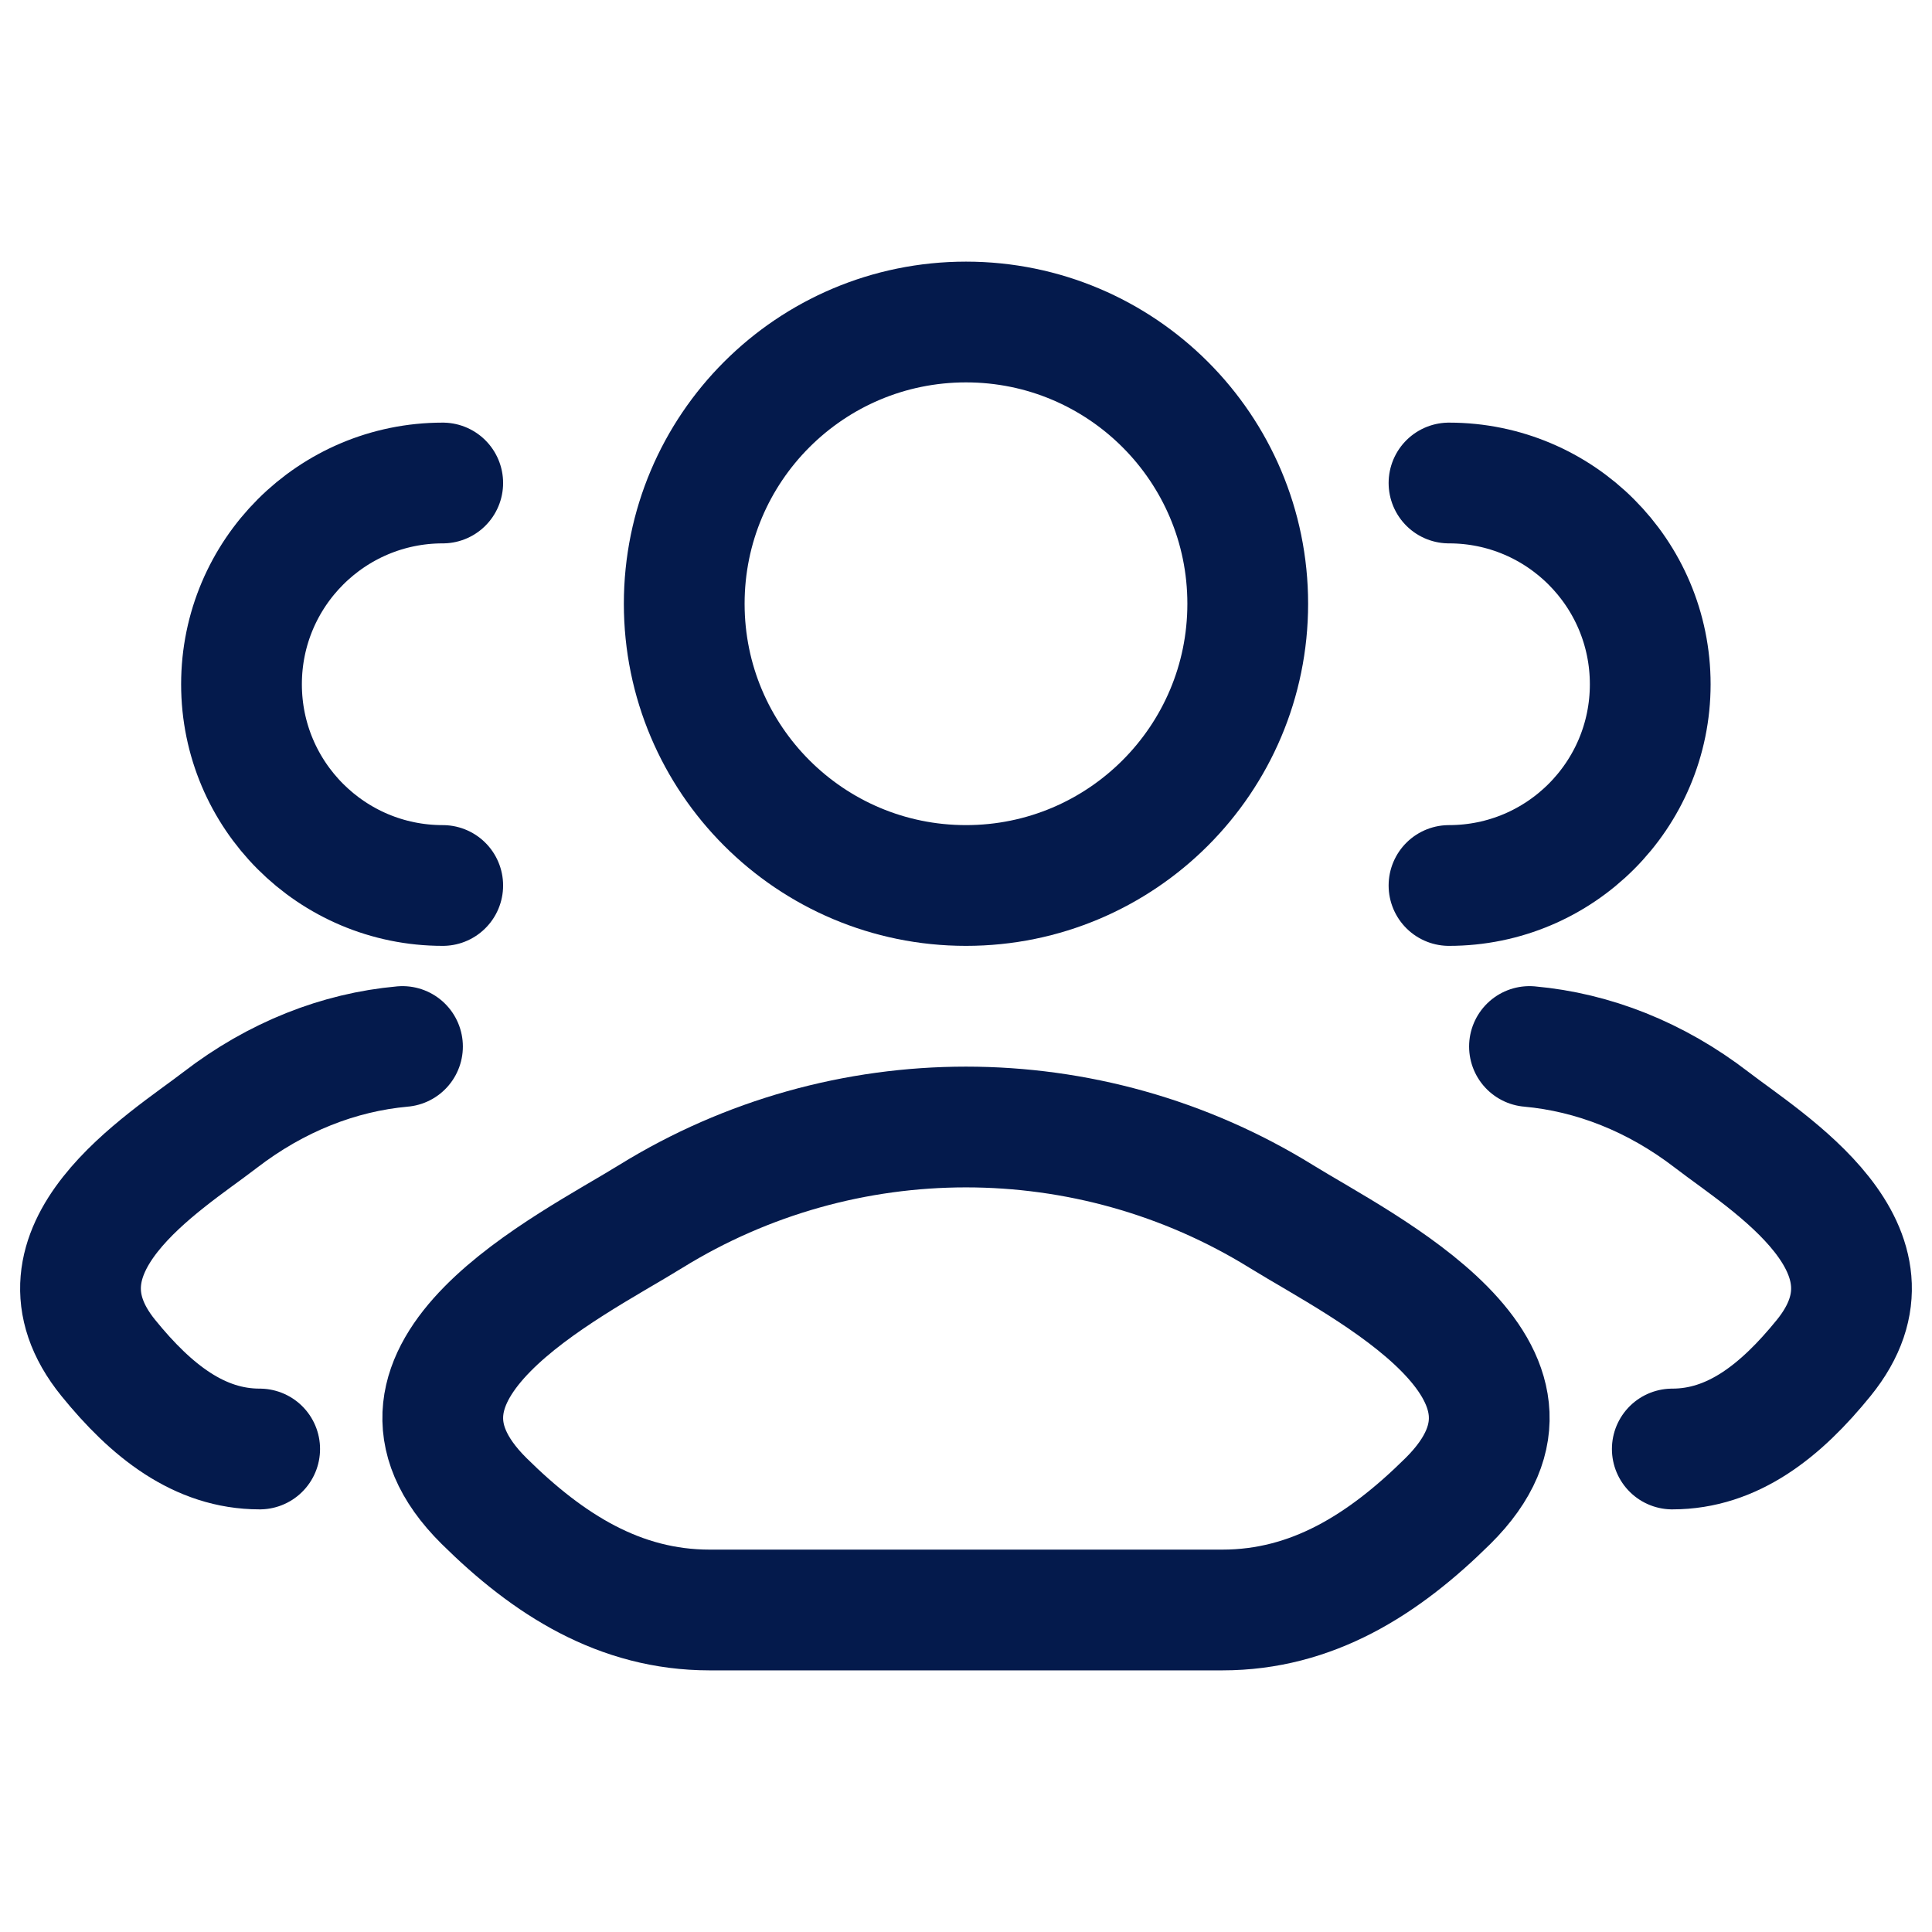
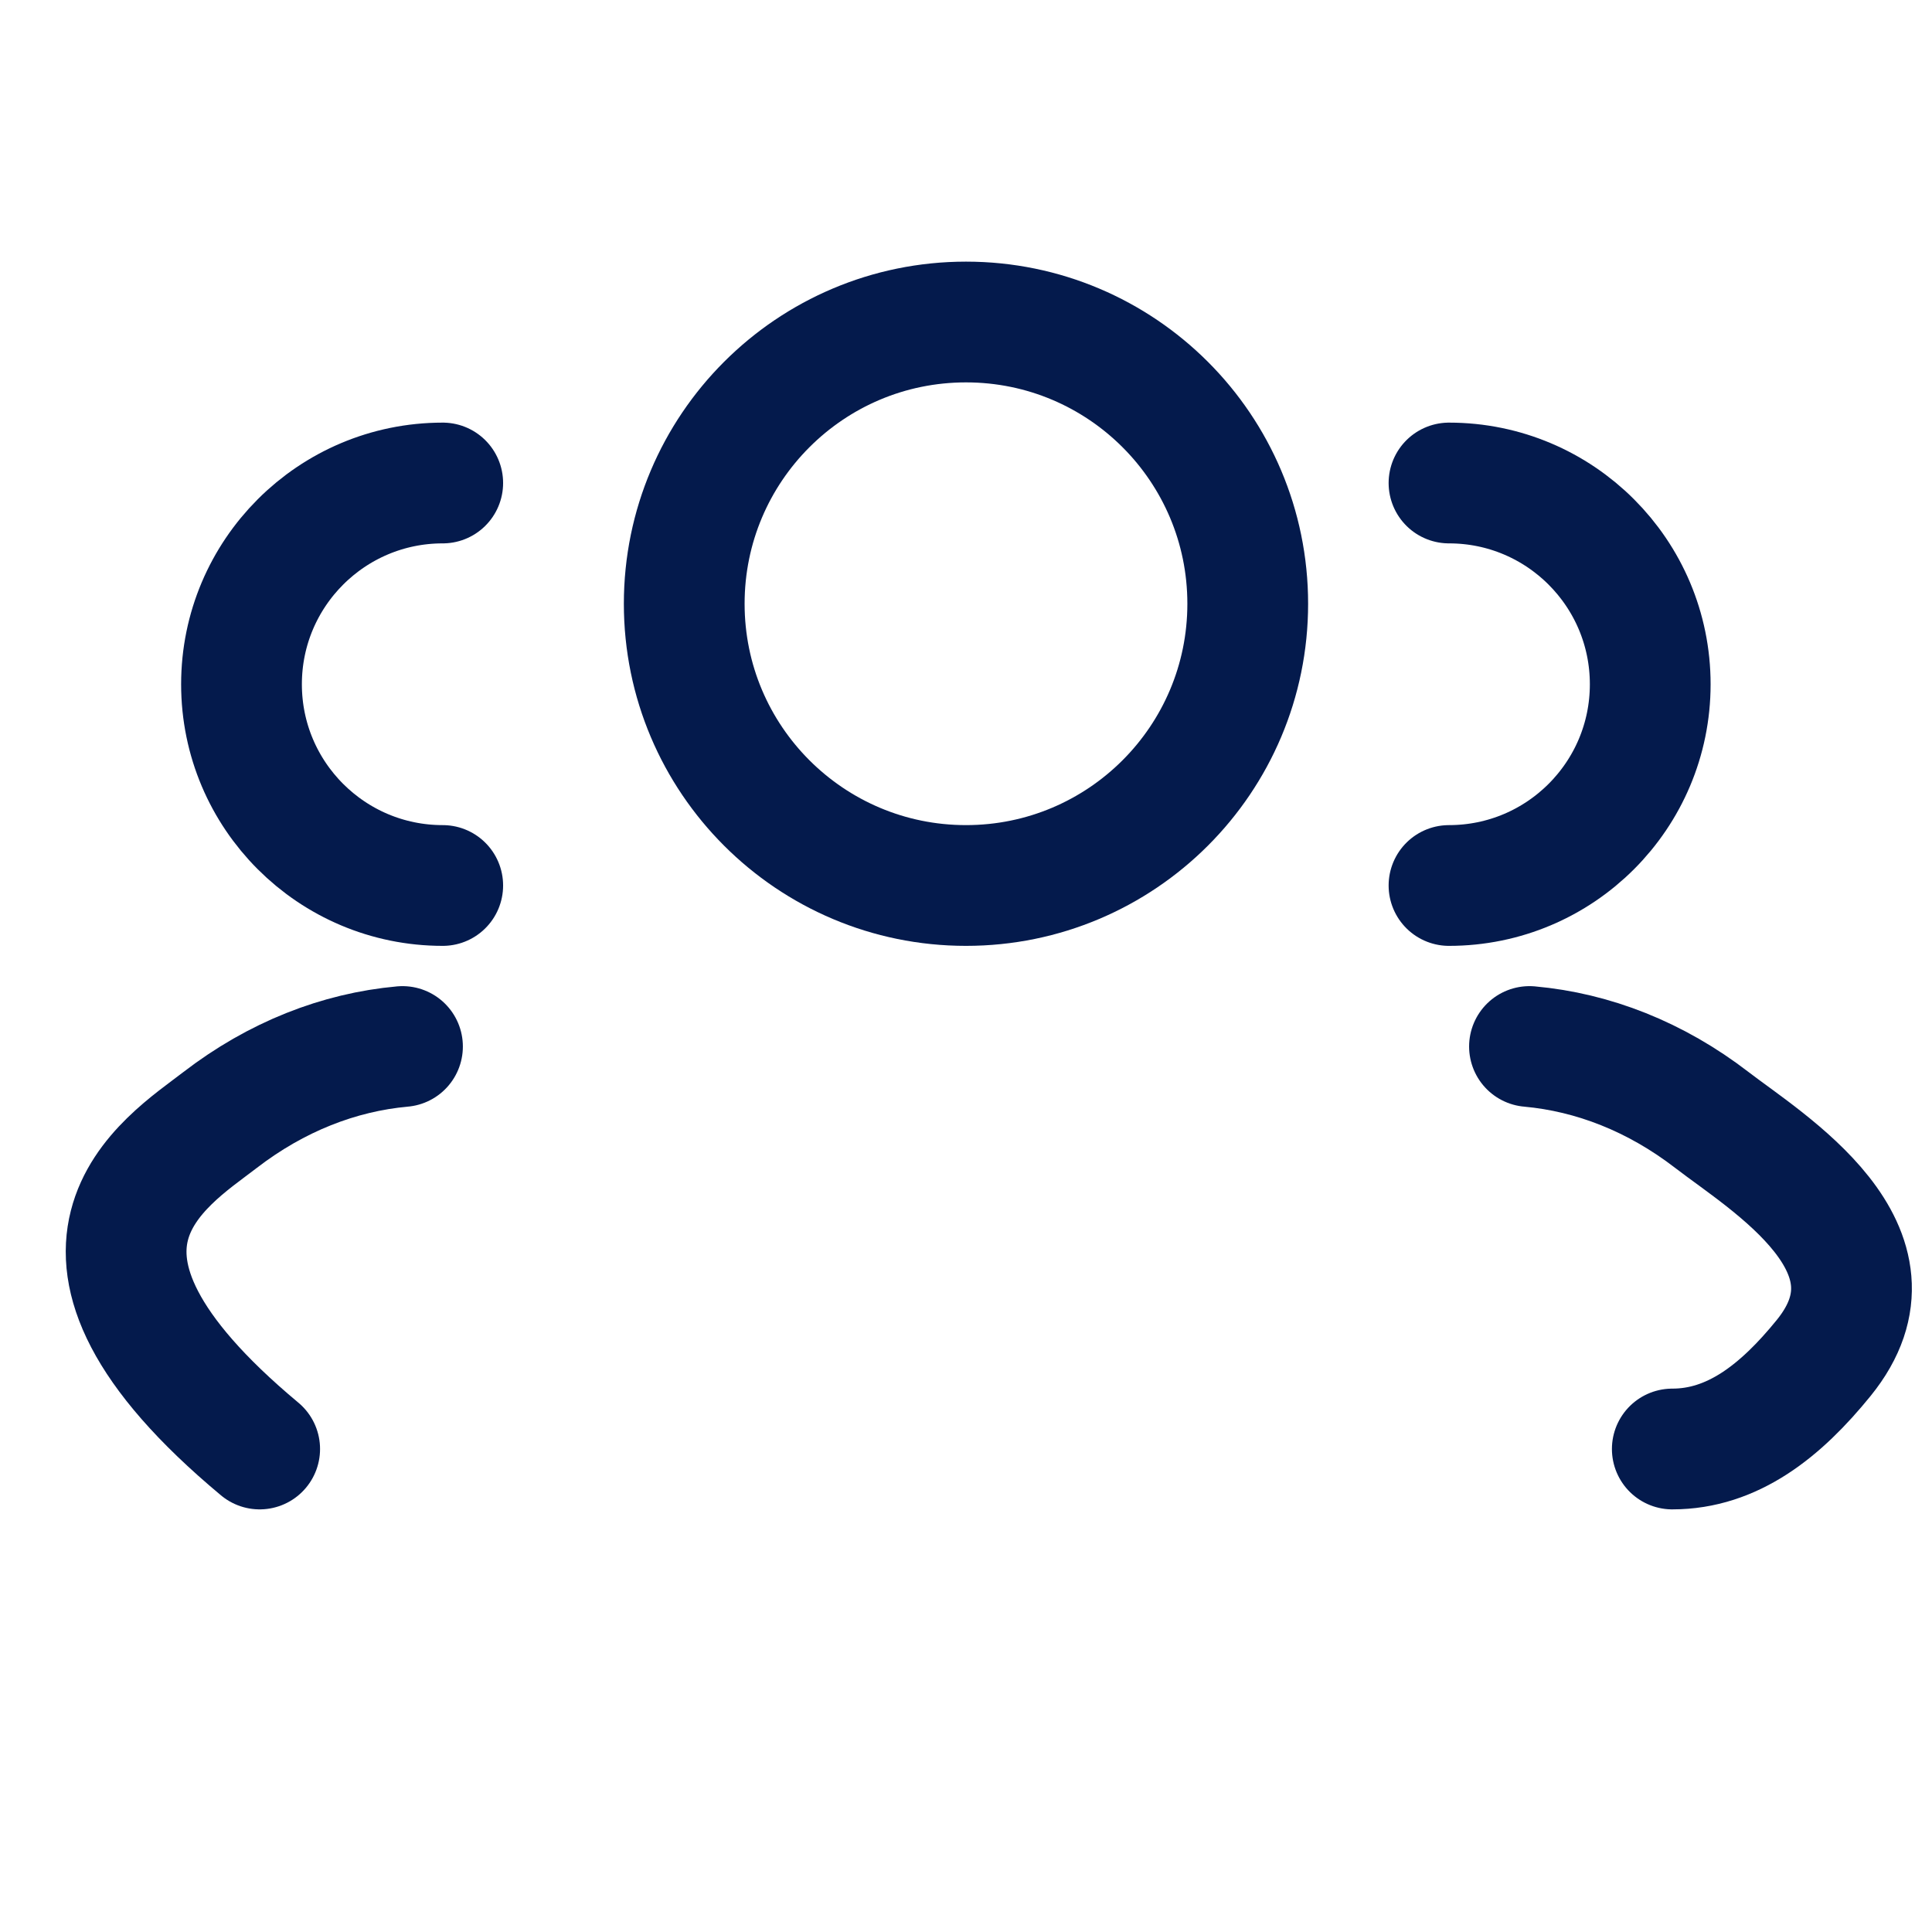
<svg xmlns="http://www.w3.org/2000/svg" width="64" height="64" viewBox="0 0 64 64" fill="none">
  <path d="M55.397 48C57.395 48 58.985 46.743 60.412 44.984C63.333 41.385 58.537 38.509 56.707 37.1C54.848 35.668 52.772 34.857 50.666 34.667M48 29.333C51.682 29.333 54.666 26.349 54.666 22.667C54.666 18.985 51.682 16 48 16" stroke="#041A4C" stroke-width="4" stroke-linecap="round" />
-   <path d="M8.602 48C6.604 48 5.015 46.743 3.588 44.984C0.667 41.385 5.463 38.509 7.292 37.1C9.152 35.668 11.228 34.857 13.333 34.667M14.666 29.333C10.985 29.333 8 26.349 8 22.667C8 18.985 10.985 16 14.666 16" stroke="#041A4C" stroke-width="4" stroke-linecap="round" />
-   <path d="M21.556 40.296C18.832 41.981 11.688 45.422 16.039 49.726C18.165 51.829 20.532 53.333 23.508 53.333H40.491C43.468 53.333 45.835 51.829 47.961 49.726C52.312 45.422 45.168 41.981 42.443 40.296C36.053 36.346 27.946 36.346 21.556 40.296Z" stroke="#041A4C" stroke-width="4" stroke-linecap="round" stroke-linejoin="round" />
+   <path d="M8.602 48C0.667 41.385 5.463 38.509 7.292 37.1C9.152 35.668 11.228 34.857 13.333 34.667M14.666 29.333C10.985 29.333 8 26.349 8 22.667C8 18.985 10.985 16 14.666 16" stroke="#041A4C" stroke-width="4" stroke-linecap="round" />
  <path d="M41.333 20C41.333 25.155 37.154 29.333 32 29.333C26.845 29.333 22.666 25.155 22.666 20C22.666 14.845 26.845 10.667 32 10.667C37.154 10.667 41.333 14.845 41.333 20Z" stroke="#041A4C" stroke-width="4" />
</svg>